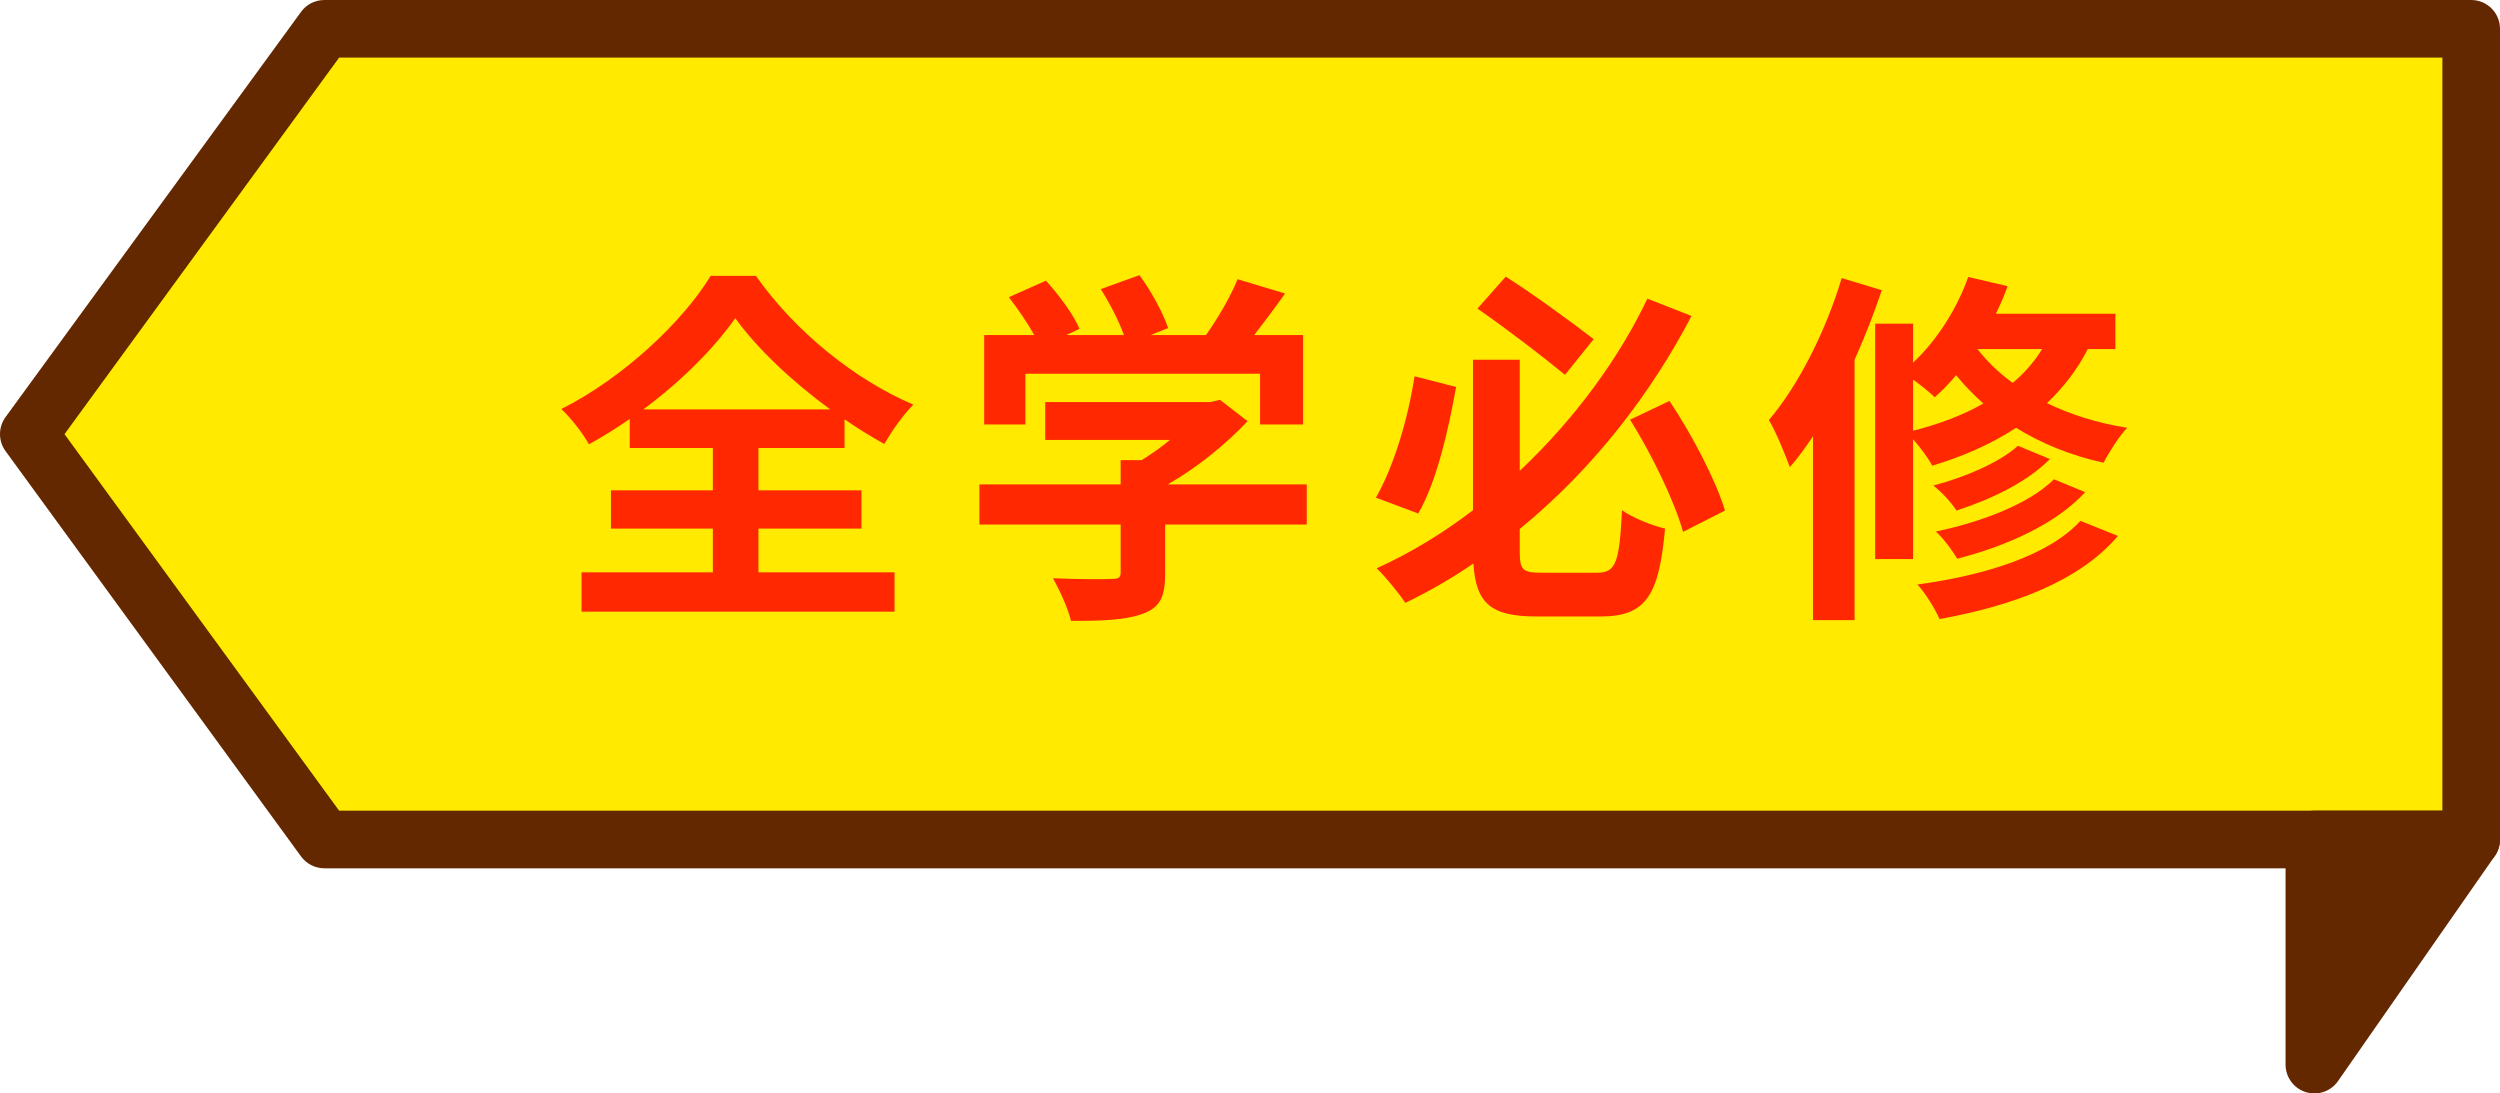
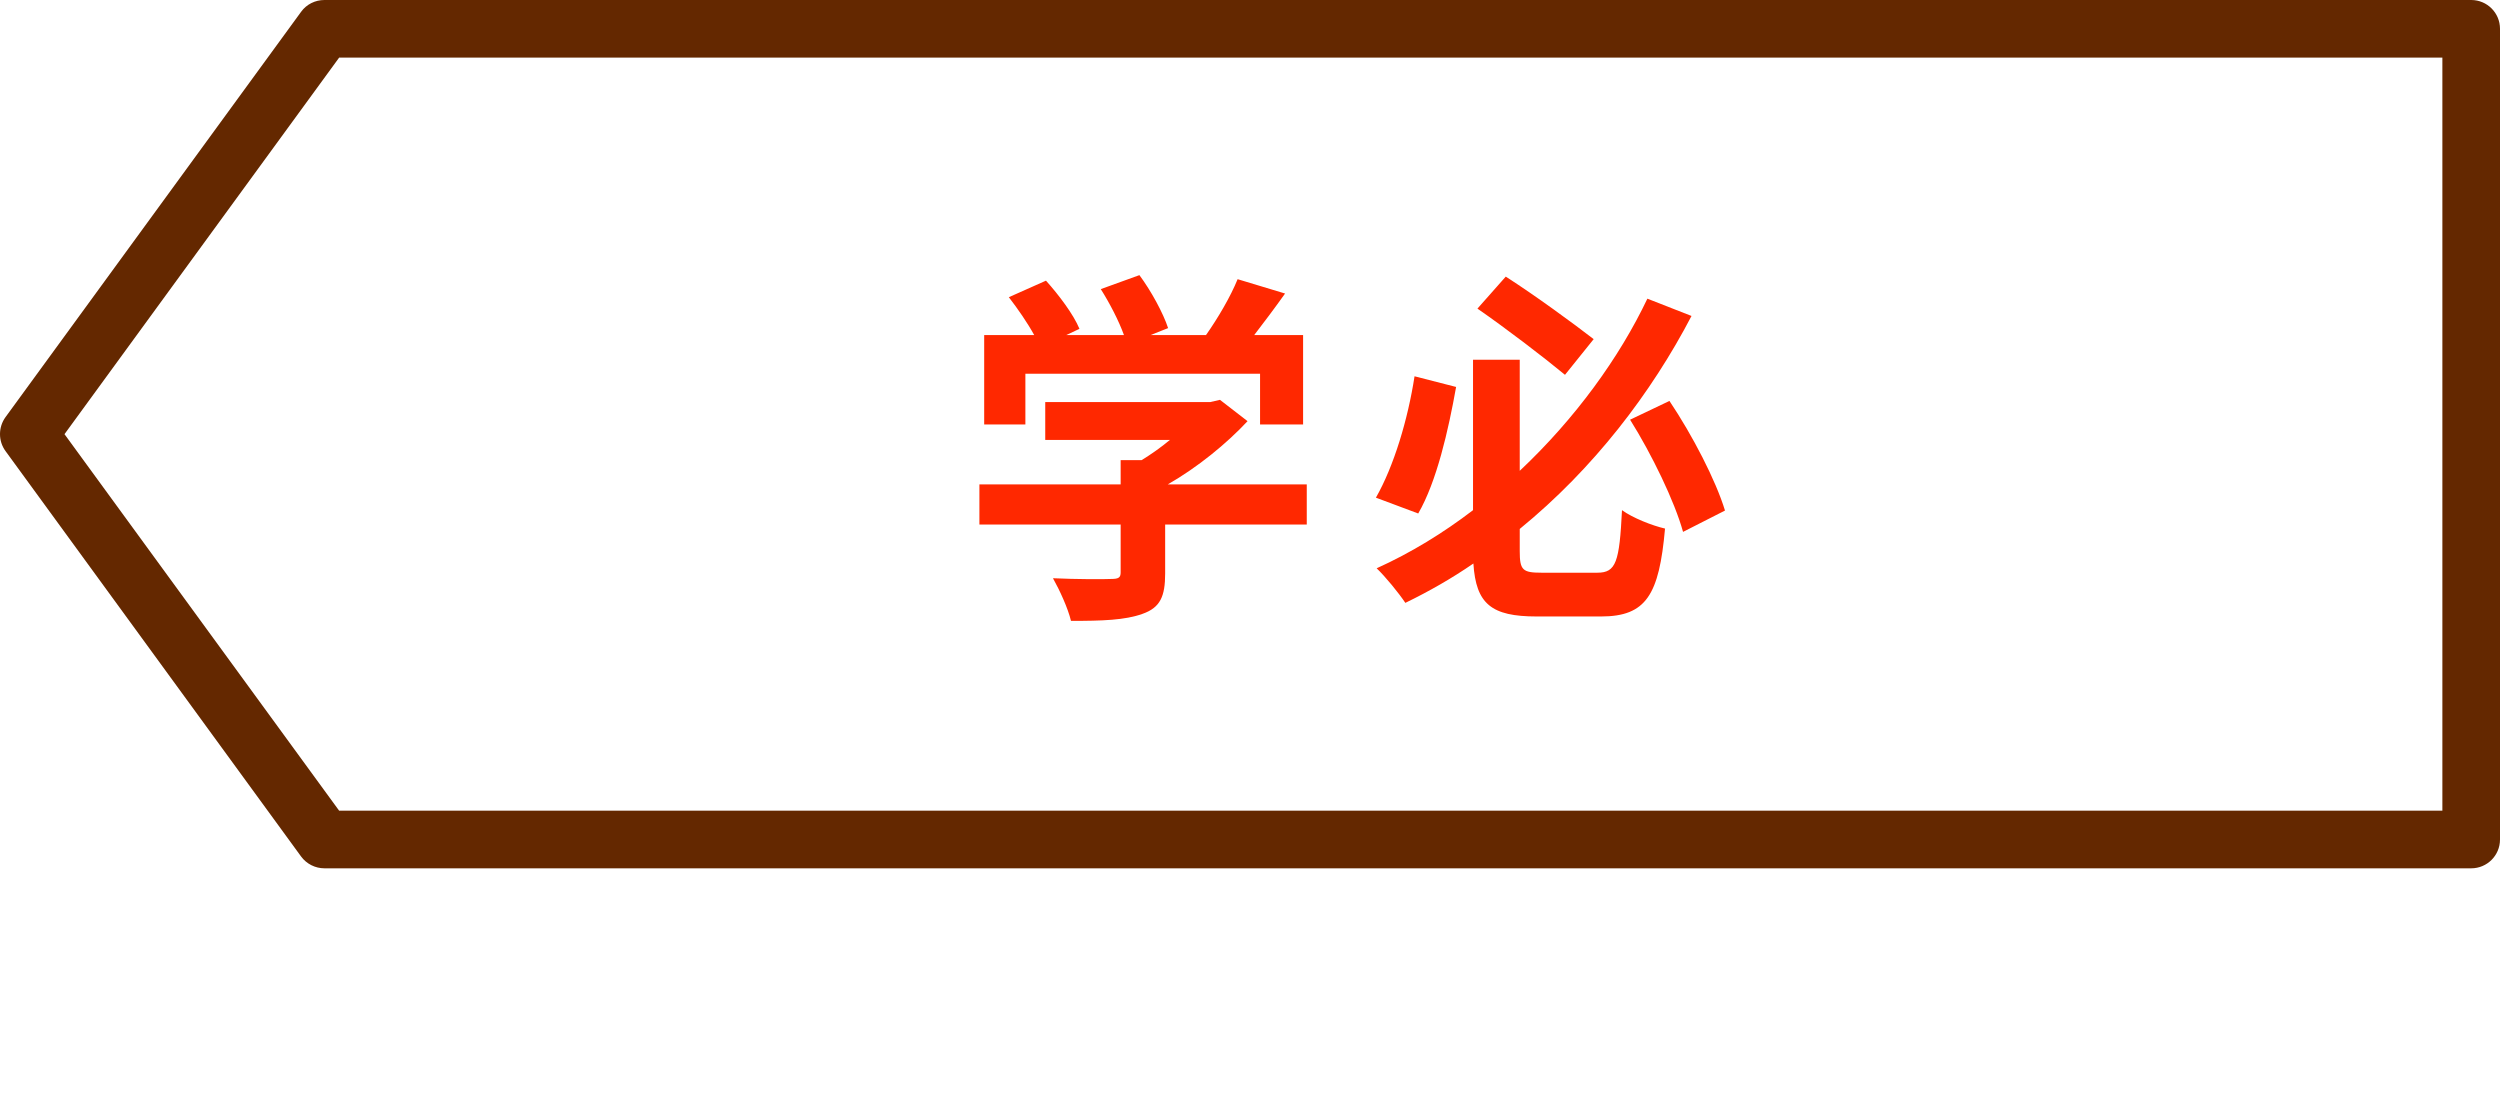
<svg xmlns="http://www.w3.org/2000/svg" id="_レイヤー_2" data-name="レイヤー 2" viewBox="0 0 203.9 89.18">
  <defs>
    <style>
      .cls-1 {
        fill: #ff2800;
      }

      .cls-2 {
        stroke: #642800;
        stroke-linejoin: round;
        stroke-width: 4.7px;
      }

      .cls-2, .cls-3 {
        fill: #642800;
      }

      .cls-4 {
        fill: #ffea00;
      }
    </style>
  </defs>
  <g id="_デザイン" data-name="デザイン">
    <g>
      <g>
-         <polygon class="cls-4" points="26.46 68.47 201.55 68.47 201.55 2.35 26.46 2.35 2.35 35.41 26.46 68.47" />
        <path class="cls-3" d="M201.55,70.82H26.46c-.75,0-1.46-.36-1.9-.96L.45,36.79c-.6-.82-.6-1.94,0-2.77L24.56.96c.44-.61,1.15-.96,1.9-.96h175.09c1.3,0,2.35,1.05,2.35,2.35v66.12c0,1.3-1.05,2.35-2.35,2.35ZM27.66,66.12h171.54V4.7H27.66L5.26,35.41l22.4,30.71Z" />
      </g>
-       <polygon class="cls-2" points="201.55 68.47 188.76 86.83 188.76 68.47 201.55 68.47" />
      <g>
-         <path class="cls-1" d="M61.86,46.68h11.1v3.21h-25.53v-3.21h10.71v-3.57h-8.31v-3.12h8.31v-3.45h-6.78v-2.37c-1.08.75-2.19,1.44-3.33,2.07-.45-.84-1.44-2.13-2.25-2.88,5.13-2.58,9.96-7.2,12.18-10.86h3.69c3.21,4.56,8.1,8.49,12.84,10.5-.93.96-1.71,2.1-2.37,3.21-1.08-.6-2.16-1.26-3.24-2.01v2.34h-7.02v3.45h8.4v3.12h-8.4v3.57ZM67.71,33.39c-3.12-2.28-6-5.01-7.74-7.44-1.71,2.43-4.38,5.13-7.5,7.44h15.24Z" />
        <path class="cls-1" d="M106.58,42.78h-11.55v3.99c0,1.86-.39,2.79-1.86,3.3-1.41.51-3.27.57-5.82.57-.24-1.02-.93-2.52-1.47-3.48,1.92.09,4.14.09,4.74.06.63,0,.78-.12.78-.54v-3.9h-11.52v-3.27h11.52v-1.98h1.71c.78-.48,1.59-1.05,2.31-1.65h-10.17v-3.09h13.47l.78-.18,2.25,1.74c-1.71,1.83-4.05,3.75-6.51,5.16h11.34v3.27ZM83.63,34.62h-3.36v-7.29h4.08c-.54-.99-1.35-2.16-2.07-3.09l3.03-1.35c1.05,1.17,2.25,2.76,2.73,3.93l-1.08.51h4.71c-.42-1.17-1.17-2.61-1.89-3.75l3.15-1.14c.96,1.29,1.95,3.12,2.34,4.32l-1.44.57h4.53c.99-1.41,2.01-3.15,2.58-4.56l3.87,1.17c-.81,1.14-1.71,2.34-2.52,3.39h3.99v7.29h-3.51v-4.14h-19.14v4.14Z" />
        <path class="cls-1" d="M118.76,31.56c-.63,3.54-1.59,7.74-3.09,10.32l-3.45-1.29c1.47-2.58,2.61-6.39,3.15-9.9l3.39.87ZM130.28,46.71c1.53,0,1.8-.87,2.01-5.1.87.63,2.46,1.26,3.51,1.5-.48,5.4-1.53,7.17-5.22,7.17h-5.25c-3.69,0-4.95-1.02-5.16-4.32-1.74,1.2-3.63,2.28-5.55,3.21-.54-.81-1.62-2.13-2.34-2.82,2.79-1.26,5.43-2.88,7.86-4.74v-12.27h3.81v9.06c4.53-4.26,8.13-9.24,10.41-14.04l3.6,1.41c-3.27,6.27-7.98,12.45-14.01,17.37v1.83c0,1.53.24,1.74,1.77,1.74h4.56ZM127.64,30.57c-1.74-1.44-4.8-3.78-7.14-5.4l2.31-2.61c2.43,1.56,5.46,3.78,7.17,5.1l-2.34,2.91ZM136.16,32.7c1.89,2.82,3.78,6.48,4.53,8.94l-3.42,1.74c-.69-2.49-2.55-6.33-4.32-9.15l3.21-1.53Z" />
-         <path class="cls-1" d="M153.48,23.67c-.63,1.86-1.38,3.81-2.22,5.67v21.24h-3.39v-15c-.6.9-1.23,1.77-1.89,2.52-.3-.84-1.14-2.91-1.71-3.84,2.4-2.82,4.62-7.2,5.94-11.58l3.27.99ZM170.28,28.47c-.87,1.71-2.01,3.15-3.33,4.41,1.86.9,4.05,1.62,6.54,2.01-.63.66-1.5,2.01-1.92,2.85-2.76-.6-5.16-1.62-7.14-2.85-2.01,1.32-4.32,2.34-6.84,3.09-.27-.54-.96-1.47-1.56-2.16v9.78h-3.09v-19.2h3.09v3.18c1.95-1.83,3.57-4.38,4.5-6.99l3.21.75c-.27.75-.6,1.53-.96,2.25h9.75v2.88h-2.25ZM156.03,35.13c2.13-.54,4.05-1.26,5.73-2.22-.84-.75-1.59-1.53-2.22-2.31-.54.66-1.14,1.26-1.74,1.8-.39-.39-1.11-.96-1.77-1.44v4.17ZM172.74,43.71c-3.12,3.66-8.43,5.67-14.55,6.78-.39-.87-1.11-2.04-1.8-2.82,5.52-.75,10.71-2.37,13.29-5.19l3.06,1.23ZM167.19,37.44c-1.86,1.89-4.83,3.3-7.62,4.2-.42-.66-1.2-1.5-1.89-2.04,2.55-.66,5.43-1.89,6.9-3.24l2.61,1.08ZM170.07,40.14c-2.37,2.58-6.36,4.38-10.44,5.43-.39-.66-1.11-1.65-1.74-2.22,3.75-.78,7.65-2.28,9.63-4.26l2.55,1.05ZM161.28,28.47c.75.96,1.71,1.92,2.88,2.76.96-.81,1.74-1.71,2.4-2.76h-5.28Z" />
      </g>
    </g>
  </g>
</svg>